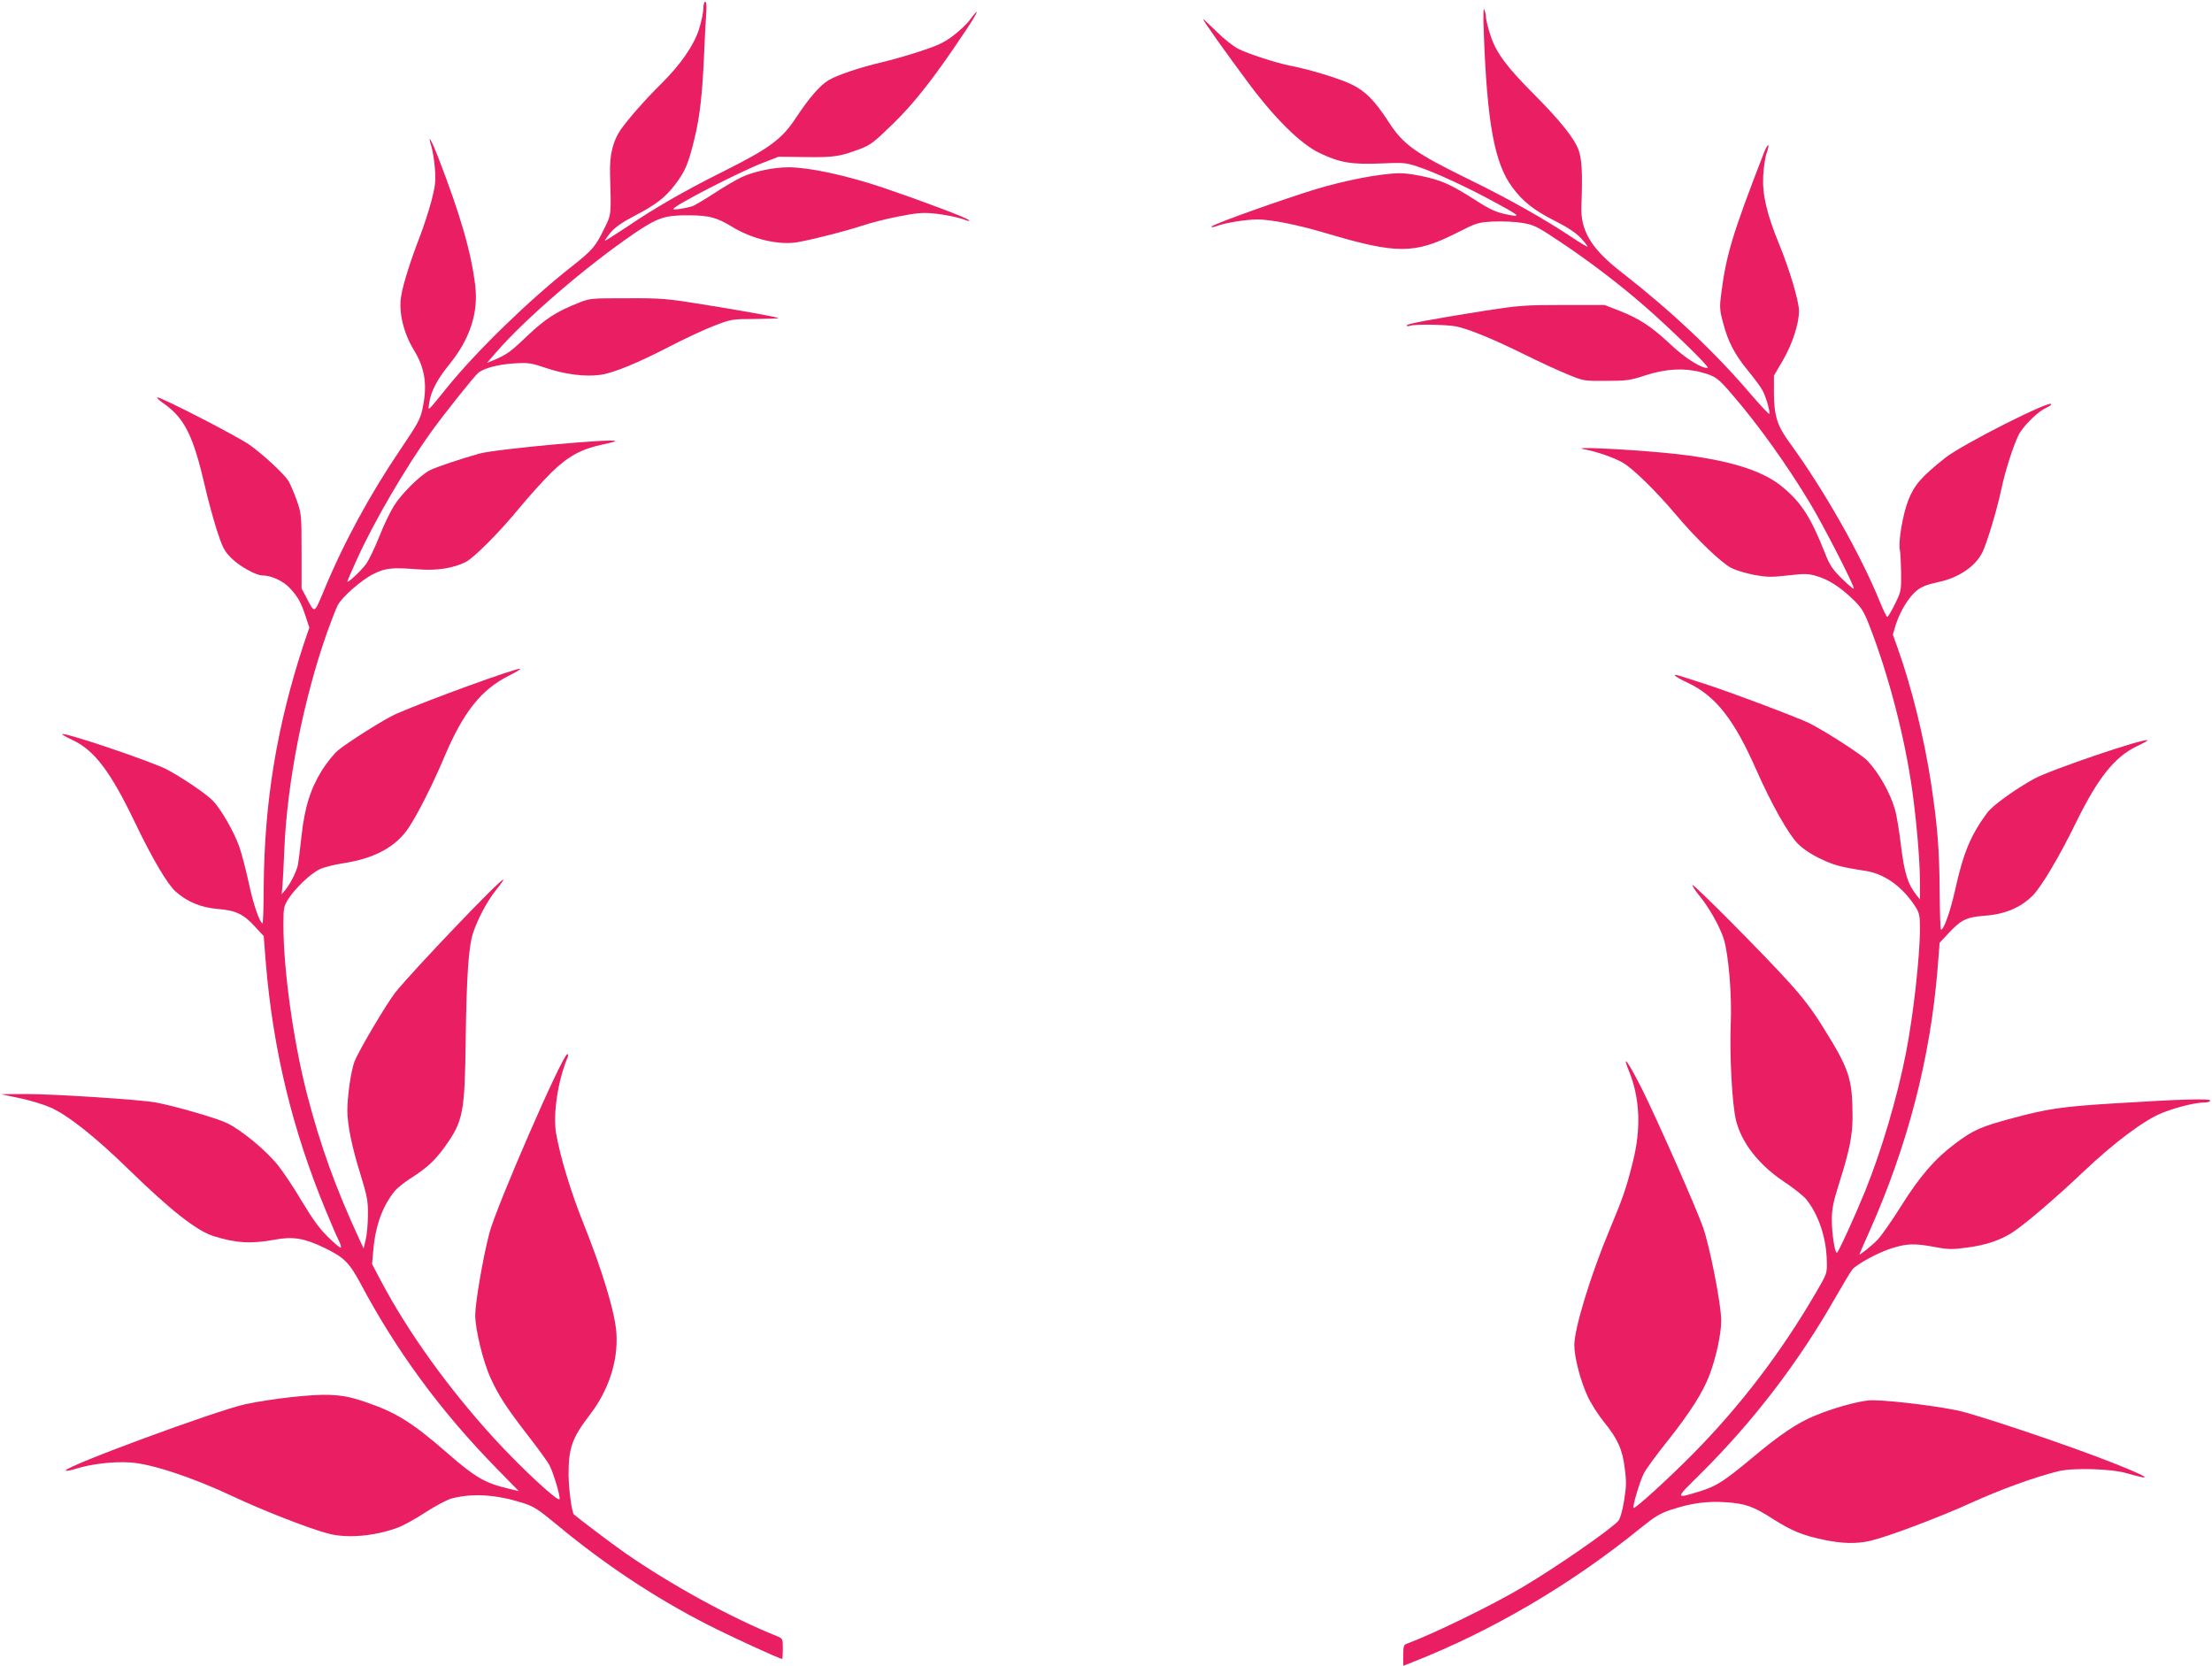
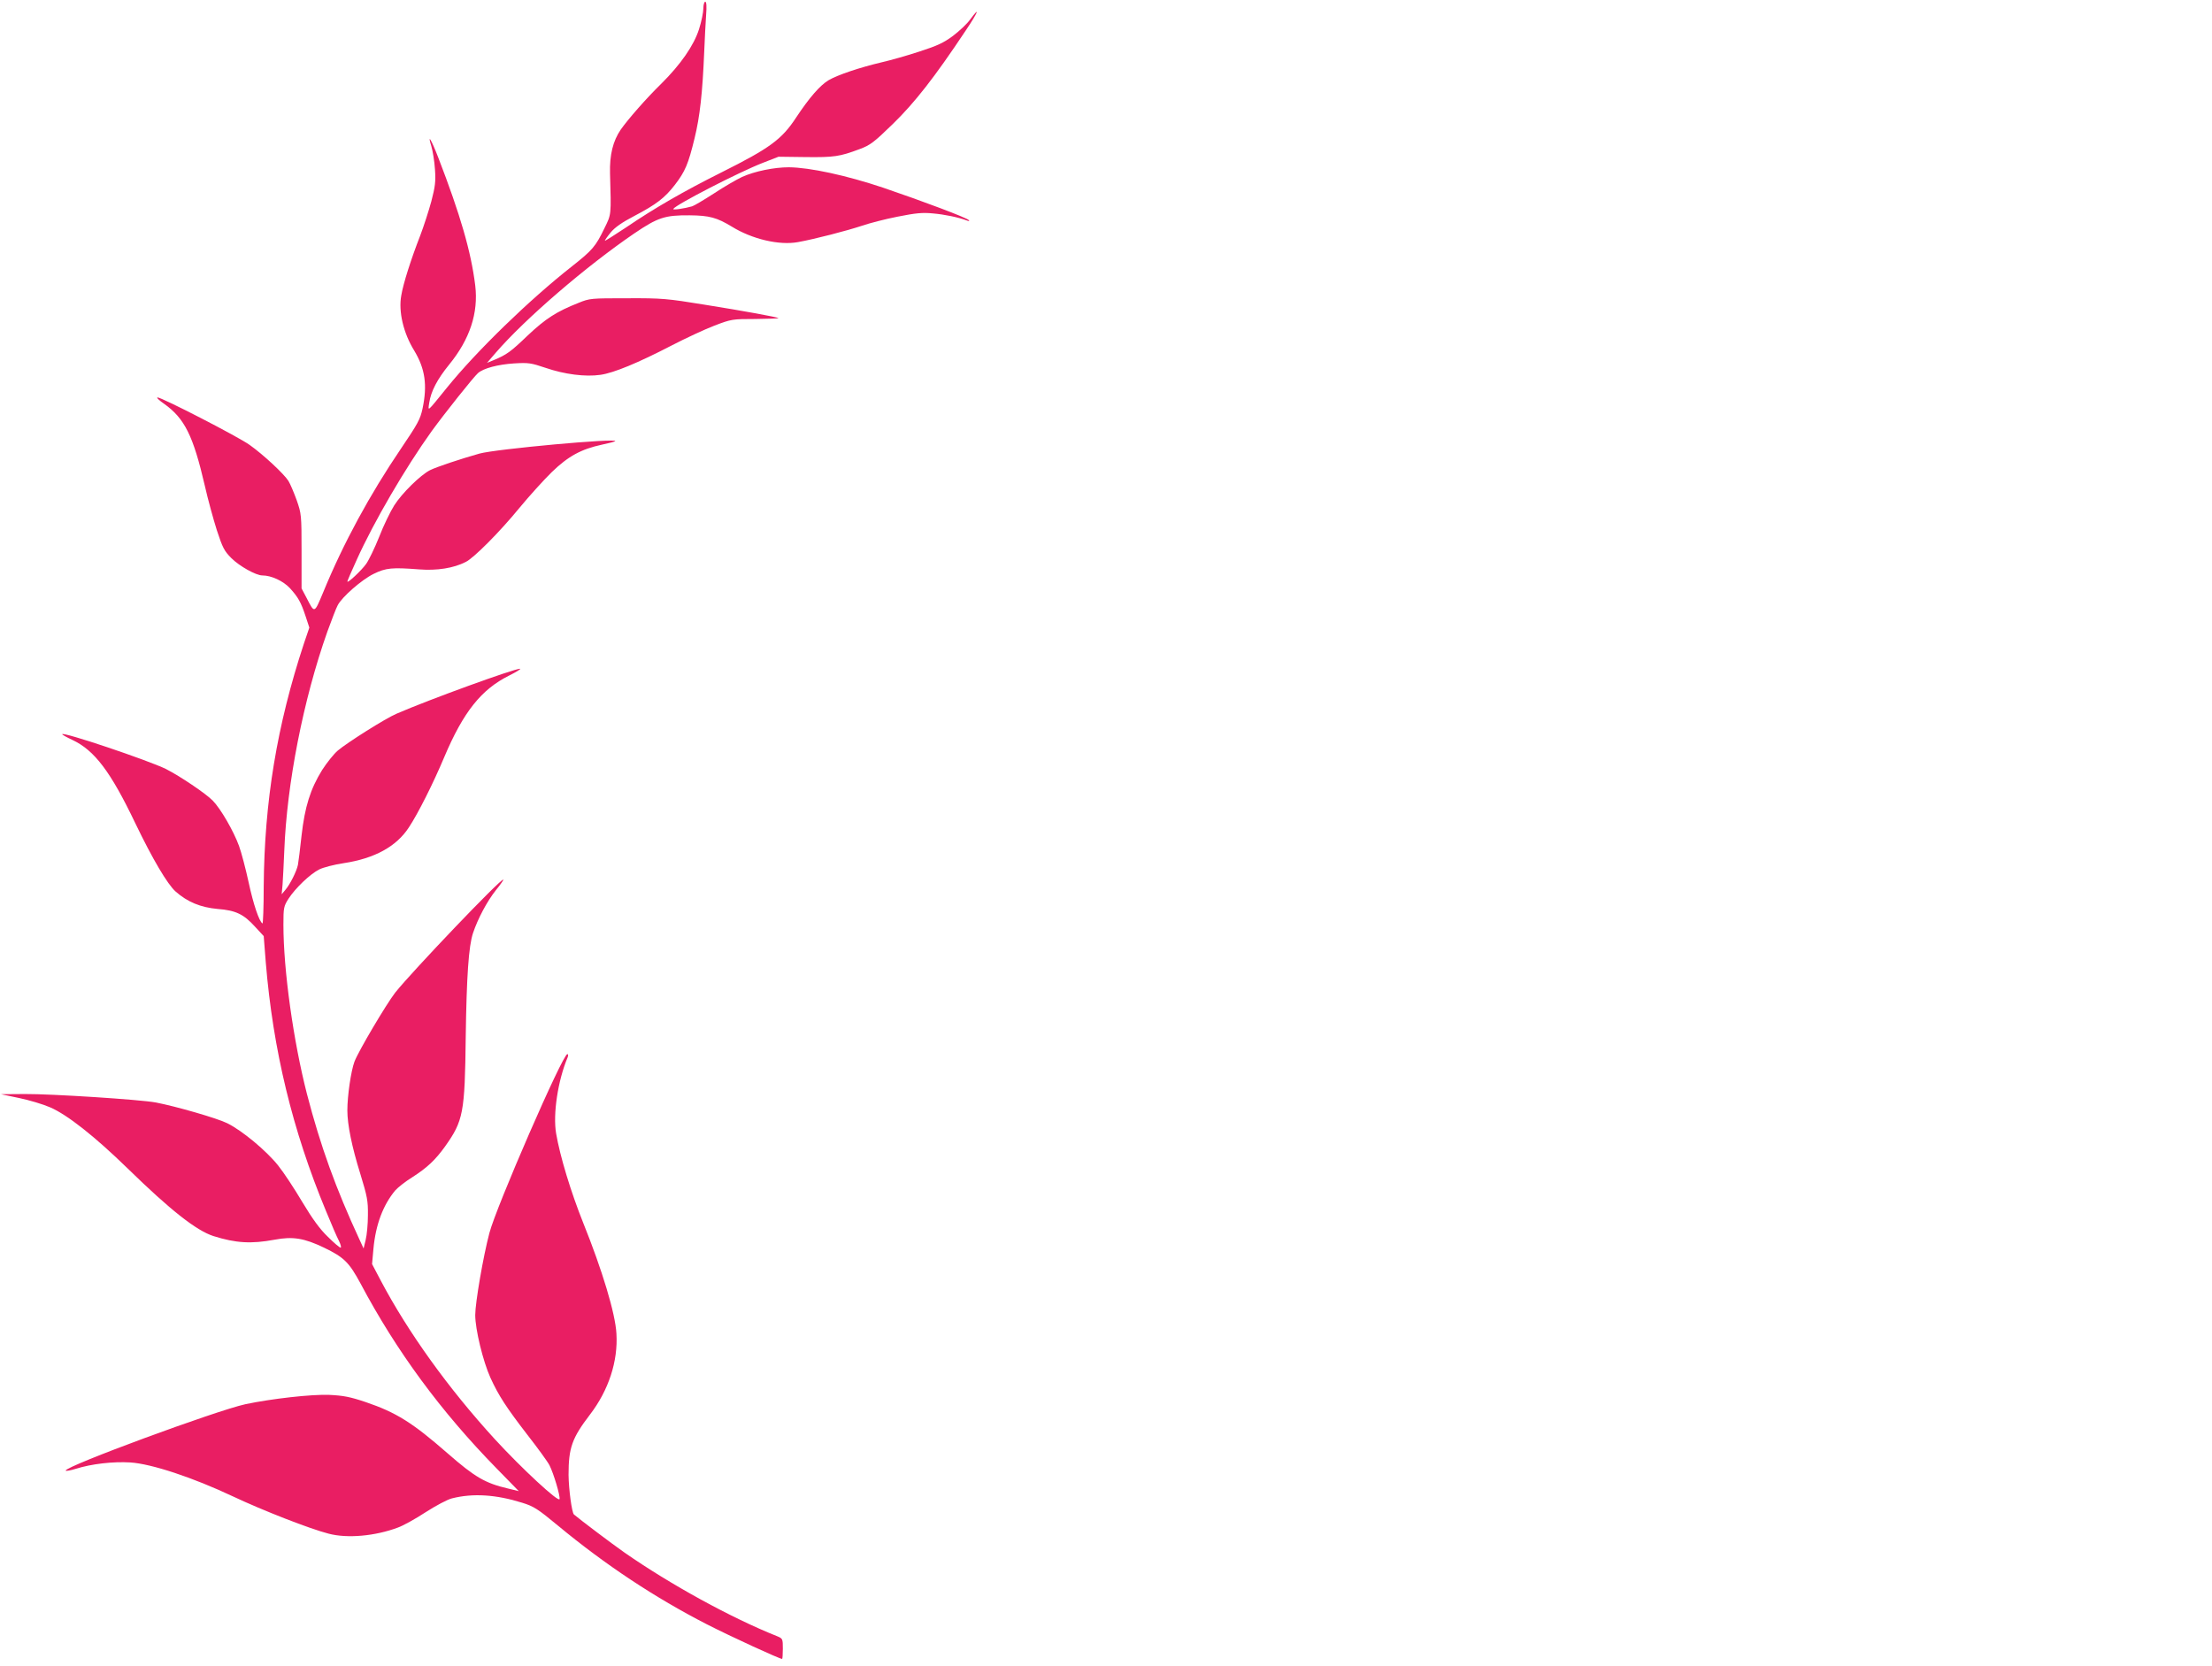
<svg xmlns="http://www.w3.org/2000/svg" version="1.0" width="1280pt" height="964pt" viewBox="0 0 1280 964" preserveAspectRatio="xMidYMid meet">
  <g transform="translate(0,964) scale(0.1,-0.1)" fill="#e91e63" stroke="none">
    <path d="M4070 9591 c0 -22 -11 -76 -25 -120 -30 -94 -106 -204 -219 -316 -87 -85 -191 -204 -234 -265 -45 -66 -65 -146 -62 -254 7 -243 8 -235 -32 -316 -51 -106 -70 -128 -188 -221 -248 -195 -552 -490 -725 -704 -116 -143 -109 -138 -101 -85 10 66 46 135 115 220 120 147 170 299 151 458 -24 195 -86 409 -215 743 -40 103 -63 140 -39 63 8 -27 18 -87 21 -134 5 -72 1 -100 -21 -185 -15 -55 -44 -145 -65 -200 -52 -133 -98 -277 -109 -345 -17 -93 12 -217 75 -319 63 -105 77 -199 48 -336 -13 -61 -28 -88 -124 -230 -181 -267 -334 -548 -451 -833 -52 -124 -49 -123 -96 -32 l-29 55 0 215 c0 210 -1 217 -28 295 -16 44 -37 94 -48 112 -25 40 -145 152 -224 208 -65 47 -508 275 -533 275 -9 0 9 -17 38 -37 118 -84 168 -184 235 -473 18 -80 50 -196 70 -259 33 -100 42 -119 84 -161 46 -46 142 -100 179 -100 52 0 121 -32 160 -74 47 -52 63 -79 91 -164 l21 -64 -31 -91 c-157 -476 -229 -915 -233 -1406 0 -121 -4 -217 -7 -215 -19 11 -53 111 -80 237 -17 78 -42 174 -56 212 -31 85 -105 214 -152 262 -40 41 -190 142 -271 183 -102 50 -600 218 -600 201 0 -3 27 -18 59 -33 128 -60 221 -183 364 -482 100 -208 186 -353 233 -395 69 -61 145 -92 243 -101 105 -8 151 -30 217 -103 l50 -54 12 -153 c42 -506 154 -970 348 -1437 31 -76 65 -155 76 -175 10 -21 14 -38 9 -38 -6 0 -39 28 -74 63 -46 44 -88 102 -147 200 -45 76 -108 172 -141 213 -68 85 -207 201 -294 244 -58 29 -298 98 -413 120 -91 17 -604 50 -757 49 l-140 -1 105 -22 c58 -12 139 -36 180 -54 98 -42 257 -167 448 -353 249 -243 398 -360 497 -392 130 -41 219 -46 354 -21 106 20 171 9 286 -46 116 -56 145 -85 211 -207 208 -392 465 -741 787 -1070 l129 -132 -62 15 c-132 31 -191 65 -349 203 -205 179 -298 237 -474 297 -92 31 -130 38 -212 42 -103 4 -333 -22 -485 -54 -169 -37 -1040 -358 -1040 -384 0 -4 26 0 58 10 92 29 216 43 316 37 123 -8 362 -87 595 -197 174 -82 446 -188 552 -215 109 -29 270 -14 401 35 31 11 103 51 161 89 59 38 127 74 152 80 122 31 256 22 406 -25 68 -21 91 -36 207 -132 275 -228 563 -418 861 -571 143 -73 422 -201 437 -201 2 0 4 26 4 59 0 57 -1 59 -32 72 -266 106 -618 299 -885 485 -70 49 -257 190 -292 220 -12 11 -30 145 -31 229 0 157 20 213 124 349 108 141 163 309 153 469 -6 115 -82 367 -192 640 -72 180 -134 384 -157 518 -19 112 10 306 67 441 4 10 3 18 -2 18 -27 0 -411 -882 -451 -1035 -36 -136 -82 -404 -82 -475 0 -83 45 -268 88 -363 47 -103 92 -172 213 -329 61 -78 119 -158 129 -178 24 -48 62 -175 58 -195 -4 -22 -219 177 -375 347 -268 293 -501 617 -660 918 l-50 95 8 89 c13 140 56 253 126 337 15 17 59 52 98 76 86 55 134 100 190 178 106 149 115 194 120 635 5 351 17 525 42 600 28 84 82 185 132 248 28 34 47 62 43 62 -20 0 -525 -529 -625 -654 -53 -69 -212 -337 -236 -400 -20 -54 -41 -197 -41 -282 0 -82 26 -210 75 -367 40 -131 45 -155 44 -239 0 -51 -6 -115 -13 -143 l-12 -50 -23 50 c-138 298 -226 541 -305 845 -78 304 -136 715 -136 979 0 99 2 107 30 151 39 60 124 142 178 169 22 11 86 28 141 36 178 27 305 96 377 207 52 78 141 255 204 405 111 263 215 393 375 473 44 22 73 40 64 40 -35 0 -528 -179 -714 -260 -64 -27 -287 -168 -341 -214 -23 -20 -63 -70 -90 -112 -68 -110 -100 -212 -119 -379 -8 -77 -18 -153 -21 -170 -8 -38 -45 -112 -73 -145 l-21 -25 5 55 c2 30 7 119 10 196 15 390 110 875 249 1268 25 68 51 137 60 153 24 48 140 149 208 182 71 35 107 38 263 26 105 -8 199 7 270 43 47 23 198 175 310 312 57 69 141 162 188 208 95 92 170 133 291 159 39 8 73 17 76 20 18 19 -690 -45 -786 -72 -107 -30 -248 -77 -286 -96 -56 -29 -162 -133 -207 -204 -22 -35 -62 -117 -87 -182 -26 -65 -60 -135 -75 -156 -27 -38 -109 -115 -109 -102 0 3 24 60 54 125 99 220 282 533 434 745 78 107 242 313 268 336 32 28 115 50 209 56 83 5 97 3 183 -26 108 -37 229 -53 317 -40 77 11 217 69 410 169 83 43 195 95 250 116 97 37 103 38 237 38 75 1 135 3 133 5 -7 6 -197 41 -429 78 -215 35 -246 38 -446 37 -210 0 -217 0 -283 -27 -126 -50 -189 -90 -293 -188 -99 -95 -121 -111 -197 -143 l-39 -16 50 58 c172 199 525 502 802 691 137 93 178 106 320 105 115 -1 158 -13 244 -65 118 -73 275 -110 384 -90 95 17 284 66 371 95 41 14 132 38 204 52 106 21 144 25 205 19 69 -6 146 -22 197 -41 14 -5 17 -4 10 3 -14 14 -260 107 -495 187 -212 71 -424 117 -545 118 -86 0 -198 -23 -271 -56 -30 -14 -103 -56 -162 -95 -59 -38 -116 -72 -127 -75 -45 -13 -114 -23 -109 -15 15 25 380 213 519 267 l90 35 157 -2 c165 -2 197 3 312 46 62 23 83 39 194 147 125 122 239 267 420 539 71 105 88 148 25 63 -17 -24 -62 -66 -99 -94 -54 -40 -91 -57 -193 -90 -69 -23 -169 -51 -221 -63 -123 -29 -252 -72 -305 -103 -50 -30 -111 -100 -188 -216 -83 -127 -153 -178 -433 -318 -216 -108 -388 -207 -551 -318 -68 -45 -123 -80 -123 -77 0 3 15 25 34 48 24 29 65 58 136 95 128 67 177 105 235 180 60 78 78 121 114 269 31 126 46 261 56 501 3 74 8 170 11 213 4 51 2 77 -5 77 -6 0 -11 -18 -11 -39z" />
-     <path d="M8586 9455 c19 -526 62 -759 164 -897 62 -85 129 -137 255 -200 67 -34 114 -65 143 -96 23 -25 40 -47 38 -49 -2 -2 -44 23 -92 55 -156 104 -363 221 -584 329 -323 158 -389 205 -475 338 -81 125 -136 180 -219 219 -71 33 -237 84 -351 106 -84 17 -241 68 -299 97 -28 14 -84 58 -125 99 -42 41 -77 74 -79 74 -7 0 131 -194 259 -366 155 -209 304 -356 414 -409 115 -56 187 -68 353 -61 135 6 147 5 218 -19 100 -33 285 -119 436 -201 144 -78 159 -89 103 -80 -84 15 -114 28 -214 92 -136 87 -192 112 -309 136 -73 15 -115 18 -171 13 -138 -12 -331 -54 -504 -111 -248 -81 -537 -186 -537 -196 0 -4 12 -3 28 3 48 19 172 39 237 39 81 0 236 -31 400 -80 408 -121 509 -121 752 1 118 60 124 62 215 67 53 2 126 -1 167 -8 68 -11 85 -20 220 -110 168 -112 341 -244 488 -372 146 -127 377 -352 365 -356 -28 -9 -127 52 -211 131 -114 107 -183 152 -296 197 l-90 35 -240 0 c-221 0 -256 -3 -445 -32 -321 -51 -460 -77 -460 -86 0 -5 9 -6 20 -2 31 10 209 7 266 -4 72 -14 224 -77 399 -164 83 -41 193 -92 245 -113 94 -39 97 -39 225 -38 119 0 139 3 230 33 115 37 220 43 318 17 85 -23 97 -32 182 -131 151 -175 313 -402 446 -622 79 -130 264 -491 256 -499 -3 -3 -34 23 -69 58 -54 53 -70 77 -98 148 -80 203 -135 290 -243 380 -123 104 -340 167 -688 200 -247 23 -553 36 -461 20 73 -14 169 -47 222 -77 60 -35 191 -163 305 -298 121 -144 268 -285 326 -313 26 -13 84 -30 130 -39 73 -13 99 -14 194 -3 97 11 117 11 165 -3 70 -20 137 -63 211 -134 51 -49 63 -68 98 -157 111 -287 203 -642 246 -947 25 -177 45 -413 45 -529 l0 -105 -20 25 c-51 64 -70 127 -90 288 -10 86 -26 182 -36 212 -28 95 -93 209 -158 278 -32 34 -238 167 -336 217 -60 30 -473 186 -610 229 -47 15 -104 34 -127 41 -68 22 -50 3 37 -38 158 -75 265 -211 393 -502 87 -197 185 -371 240 -427 30 -30 77 -62 130 -87 80 -38 115 -48 264 -71 111 -18 214 -93 288 -209 22 -35 25 -52 25 -123 0 -166 -39 -507 -81 -722 -51 -260 -143 -569 -237 -801 -62 -151 -155 -355 -163 -355 -12 0 -29 114 -29 191 0 64 8 102 45 220 59 187 75 269 75 381 -1 216 -19 270 -166 506 -64 104 -121 179 -204 270 -150 166 -549 567 -556 560 -3 -4 17 -34 45 -68 54 -68 110 -167 135 -241 28 -87 49 -329 41 -499 -7 -176 8 -464 31 -555 32 -128 131 -255 274 -351 56 -37 114 -83 130 -102 72 -87 118 -223 121 -357 2 -74 2 -74 -61 -182 -204 -351 -441 -661 -717 -940 -145 -146 -333 -317 -340 -309 -8 7 36 154 59 199 11 23 75 111 142 194 125 158 201 277 237 373 40 105 69 240 69 319 0 92 -67 433 -106 541 -44 123 -266 624 -351 795 -81 161 -122 217 -76 105 63 -157 70 -332 22 -522 -38 -154 -57 -208 -136 -397 -108 -258 -203 -569 -203 -665 0 -70 35 -205 76 -294 18 -41 61 -108 95 -150 81 -100 108 -161 121 -271 10 -73 9 -105 -4 -185 -10 -63 -23 -104 -34 -118 -47 -51 -358 -267 -554 -383 -176 -105 -524 -274 -672 -328 -15 -5 -18 -18 -18 -67 l0 -60 53 21 c461 181 922 452 1321 777 82 66 113 85 175 105 115 38 207 51 312 44 117 -7 163 -23 280 -98 107 -68 170 -94 294 -120 107 -22 189 -24 270 -5 103 25 392 133 585 221 176 79 357 145 500 181 83 21 305 15 395 -11 166 -48 135 -25 -80 60 -254 101 -793 282 -903 304 -160 32 -440 63 -509 57 -75 -8 -209 -46 -310 -88 -103 -42 -205 -111 -368 -248 -158 -131 -202 -160 -295 -189 -150 -46 -150 -48 1 101 305 303 567 645 779 1018 46 80 90 153 99 164 28 32 148 97 226 122 90 28 130 30 250 8 77 -15 102 -15 184 -4 114 14 205 46 275 94 81 56 244 196 393 337 186 177 360 307 465 349 86 34 192 60 246 60 17 0 32 5 32 11 0 13 -172 8 -570 -17 -286 -18 -372 -30 -575 -85 -181 -48 -226 -68 -330 -146 -117 -87 -207 -191 -315 -364 -52 -83 -113 -170 -135 -193 -36 -37 -105 -92 -105 -84 0 2 25 59 56 128 222 498 354 1004 396 1524 l12 151 50 53 c76 81 104 94 212 103 116 8 209 48 277 117 52 53 157 231 252 426 125 255 223 378 353 439 35 16 61 31 59 33 -15 15 -562 -171 -657 -223 -115 -64 -242 -156 -272 -198 -96 -131 -137 -230 -186 -452 -27 -120 -64 -223 -80 -223 -4 0 -7 98 -8 218 -1 242 -13 388 -50 632 -40 260 -112 553 -192 777 l-29 81 18 59 c24 76 75 159 121 196 27 22 61 35 122 48 119 25 214 89 256 170 26 50 87 253 111 368 21 102 69 252 101 316 25 49 114 137 157 154 17 8 31 17 31 22 0 28 -516 -233 -613 -310 -140 -111 -180 -158 -215 -247 -32 -83 -59 -245 -48 -288 3 -13 6 -71 7 -130 1 -105 0 -110 -36 -182 -20 -41 -40 -74 -44 -74 -4 0 -22 37 -41 83 -111 275 -326 653 -522 922 -74 100 -92 158 -93 290 l0 101 52 89 c56 97 93 212 93 286 0 56 -55 241 -116 389 -72 176 -97 287 -91 395 3 50 12 109 21 133 8 23 12 42 8 42 -4 0 -15 -19 -24 -42 -183 -472 -219 -592 -248 -818 -10 -75 -9 -94 10 -165 28 -109 67 -186 145 -280 36 -44 75 -96 85 -116 21 -40 45 -127 38 -134 -3 -3 -54 52 -114 122 -205 239 -453 473 -739 696 -178 138 -240 241 -234 387 7 181 3 265 -15 318 -23 68 -106 172 -258 325 -158 158 -220 241 -252 339 -14 42 -26 89 -27 105 0 15 -5 37 -10 48 -5 13 -7 -35 -3 -130z" />
  </g>
</svg>